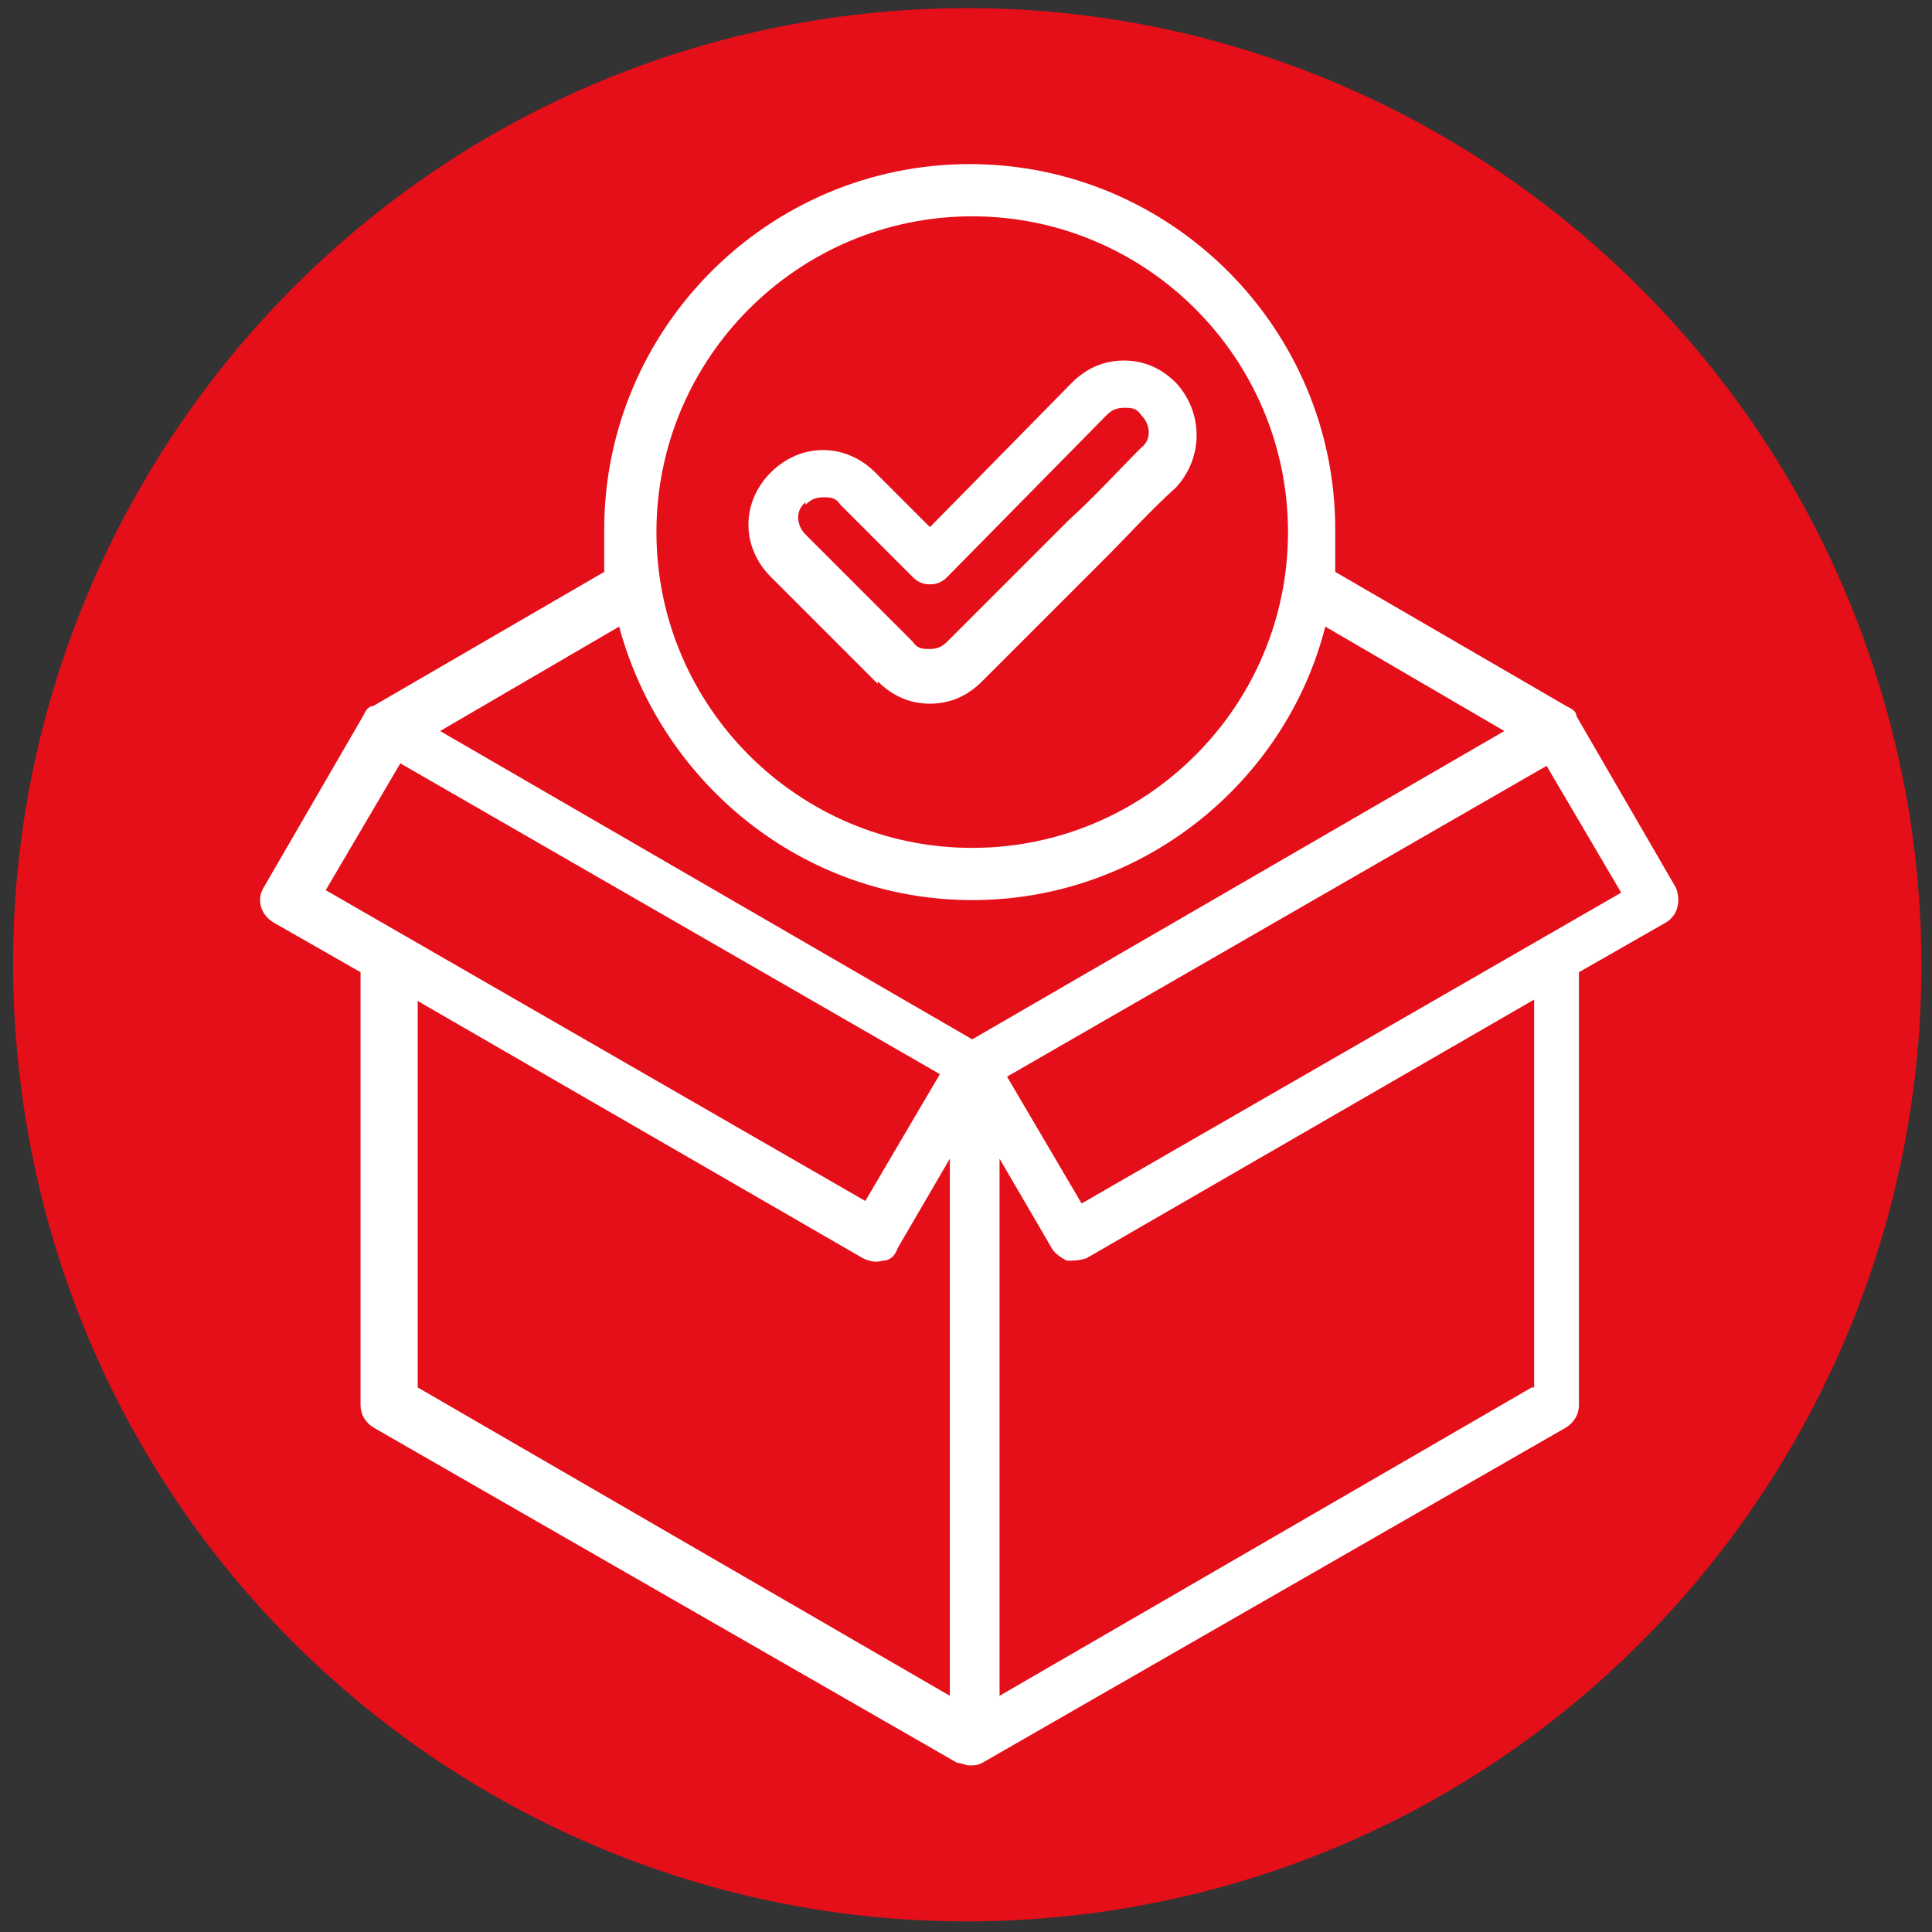
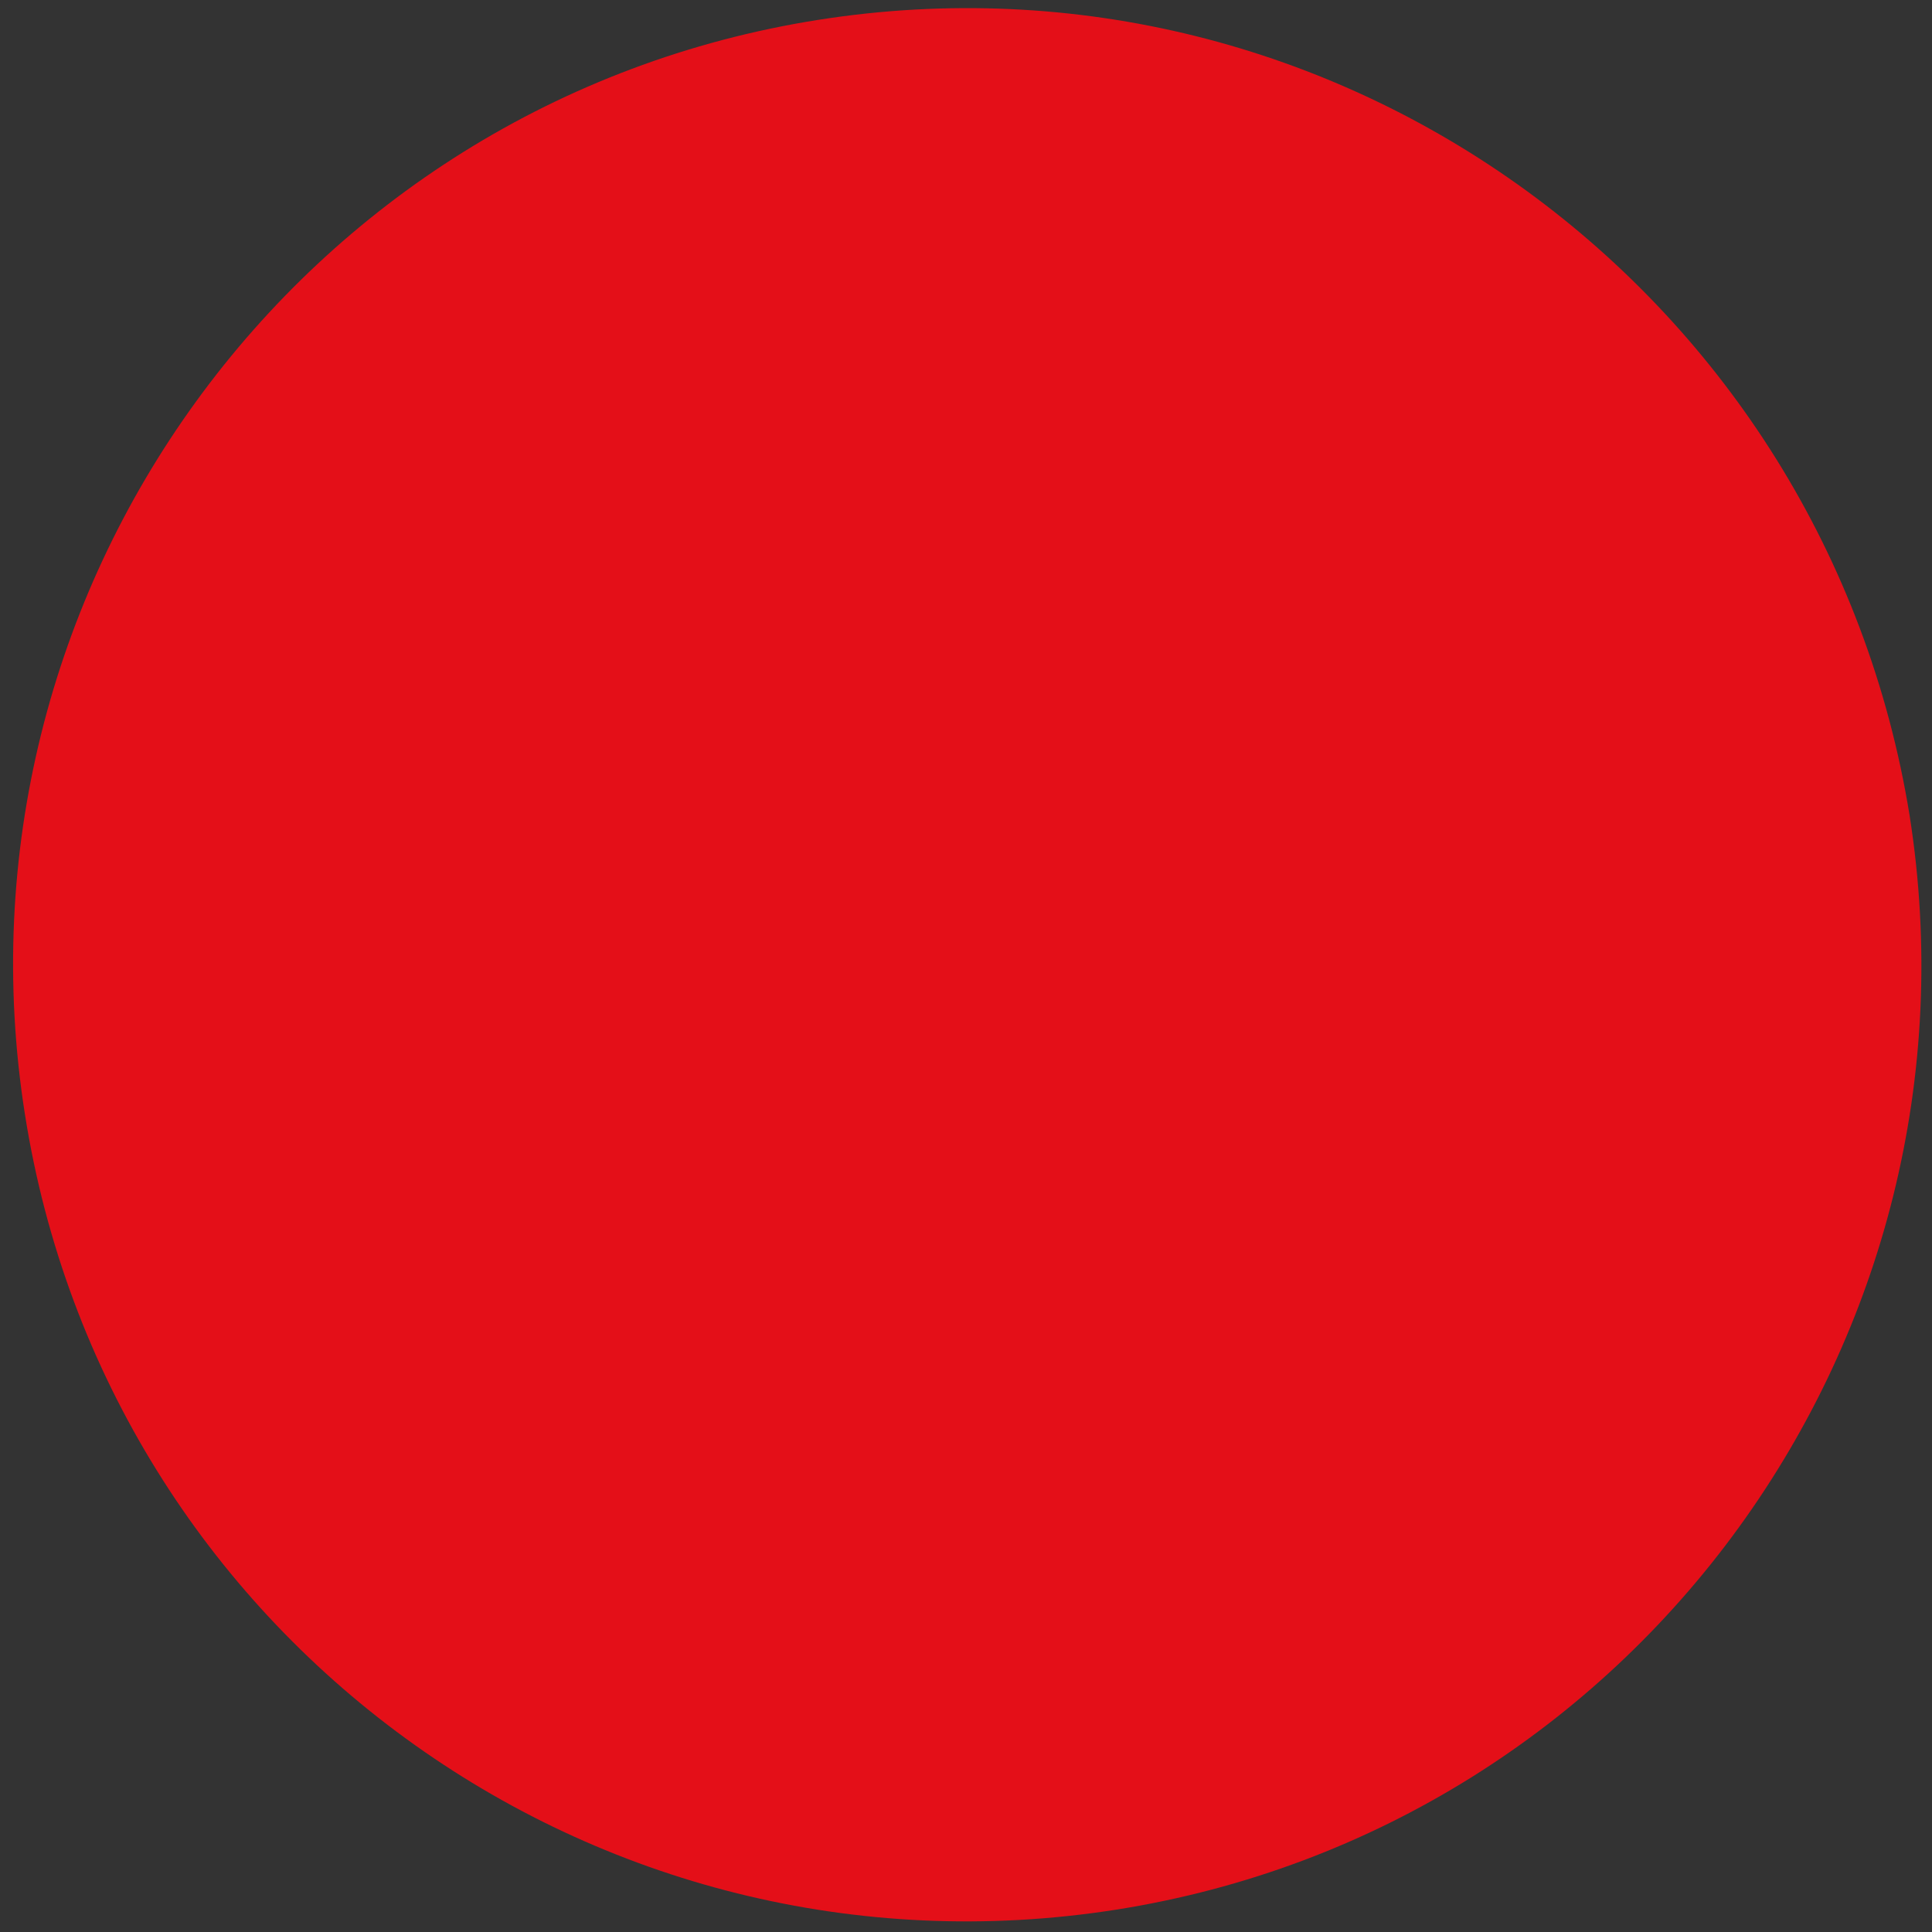
<svg xmlns="http://www.w3.org/2000/svg" version="1.1" viewBox="0 0 77.7 77.7">
  <rect x="0" y="0" width="77.7" height="77.7" fill="#333333" stroke="none" />
  <defs>
    <style>
      .cls-1 {
        fill: #fff;
      }

      .cls-2 {
        fill: #e40f18;
      }
    </style>
  </defs>
  <g>
    <g id="Vrstva_1">
      <g id="Izolovaný_režim">
        <path class="cls-2" d="M76.8,32.8C73.4,11.8,53.8-2.5,32.9.8,12,4.1-2.3,23.8,1,44.8c3.3,21,22.9,35.3,43.9,32,20.9-3.3,35.2-23,31.9-44Z" />
      </g>
-       <path class="cls-1" d="M67.4,35.7l-4-6.9c0-.2-.2-.3-.4-.4l-9.3-5.4c0-.6,0-1.1,0-1.7,0-8.1-6.6-14.7-14.7-14.7s-14.7,6.6-14.7,14.7,0,1.1,0,1.7l-9.3,5.4c-.2,0-.3.2-.4.4l-4,6.9c-.3.5-.1,1.1.4,1.4l3.5,2v17.4c0,.4.2.7.5.9l23.5,13.5c.2,0,.3.1.5.1s.3,0,.5-.1l23.5-13.5c.3-.2.5-.5.5-.9v-17.4l3.5-2c.5-.3.6-.9.4-1.4h0ZM39.1,8.7c7,0,12.7,5.7,12.7,12.7s-5.7,12.7-12.7,12.7-12.7-5.7-12.7-12.7c0-7,5.7-12.7,12.7-12.7ZM24.9,25.2c1.7,6.3,7.4,11,14.2,11s12.6-4.7,14.2-11l7.2,4.2-21.4,12.4-21.4-12.4,7.2-4.2ZM13.1,35.8l3-5.1,21.7,12.5-3,5.1-21.7-12.5ZM16.7,40.2l18,10.4c.2.1.5.2.8.1.3,0,.5-.2.6-.5l2.1-3.6v21.6l-21.4-12.4v-15.6ZM61.6,55.8l-21.4,12.4v-21.6l2.1,3.6c.1.2.4.4.6.5.3,0,.5,0,.8-.1l18-10.4v15.6ZM43.5,48.4l-3-5.1,21.7-12.5,3,5.1-21.7,12.5ZM35.3,27.4c.6.6,1.3.9,2.1.9s1.5-.3,2.1-.9c1.6-1.6,3.3-3.3,4.9-4.9,1-1,1.9-2,2.9-2.9,1.1-1.2,1.1-3,0-4.2-.6-.6-1.3-.9-2.1-.9-.8,0-1.5.3-2.1.9l-5.7,5.8-2.2-2.2c-1.2-1.2-3-1.2-4.2,0-1.2,1.2-1.2,3,0,4.2l4.3,4.3ZM32.4,20.3c.2-.2.4-.3.7-.3s.5,0,.7.3l2.9,2.9c.2.2.4.3.7.3h0c.3,0,.5-.1.7-.3l6.4-6.5c.2-.2.4-.3.7-.3.3,0,.5,0,.7.3.4.4.4,1,0,1.3-1,1-1.9,2-2.9,2.9-1.6,1.6-3.3,3.3-4.9,4.9-.2.2-.4.3-.7.3s-.5,0-.7-.3l-4.3-4.3c-.4-.4-.4-1,0-1.3h0Z" />
    </g>
  </g>
</svg>